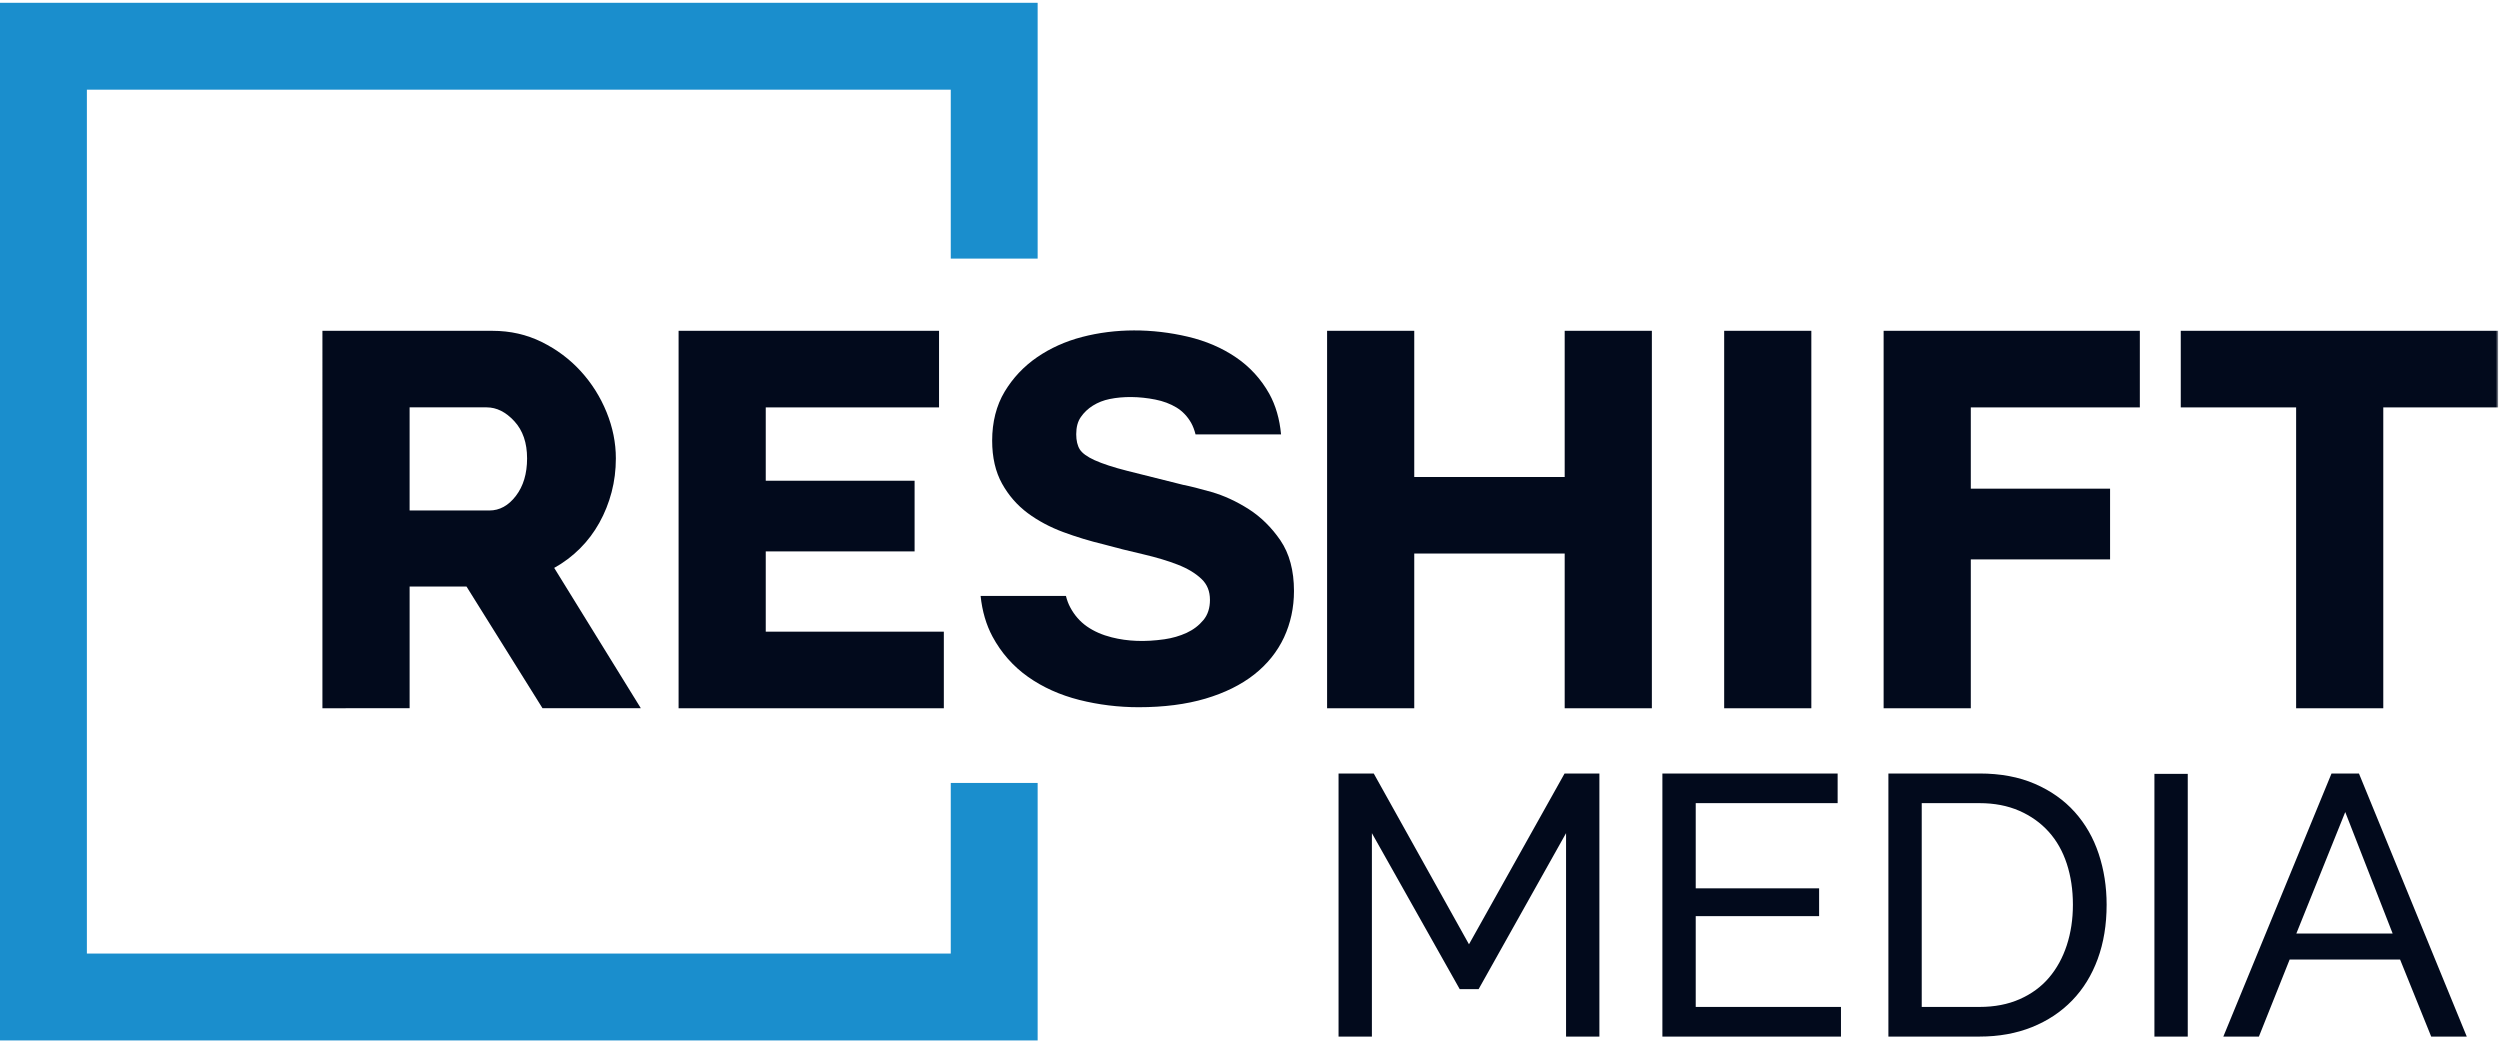
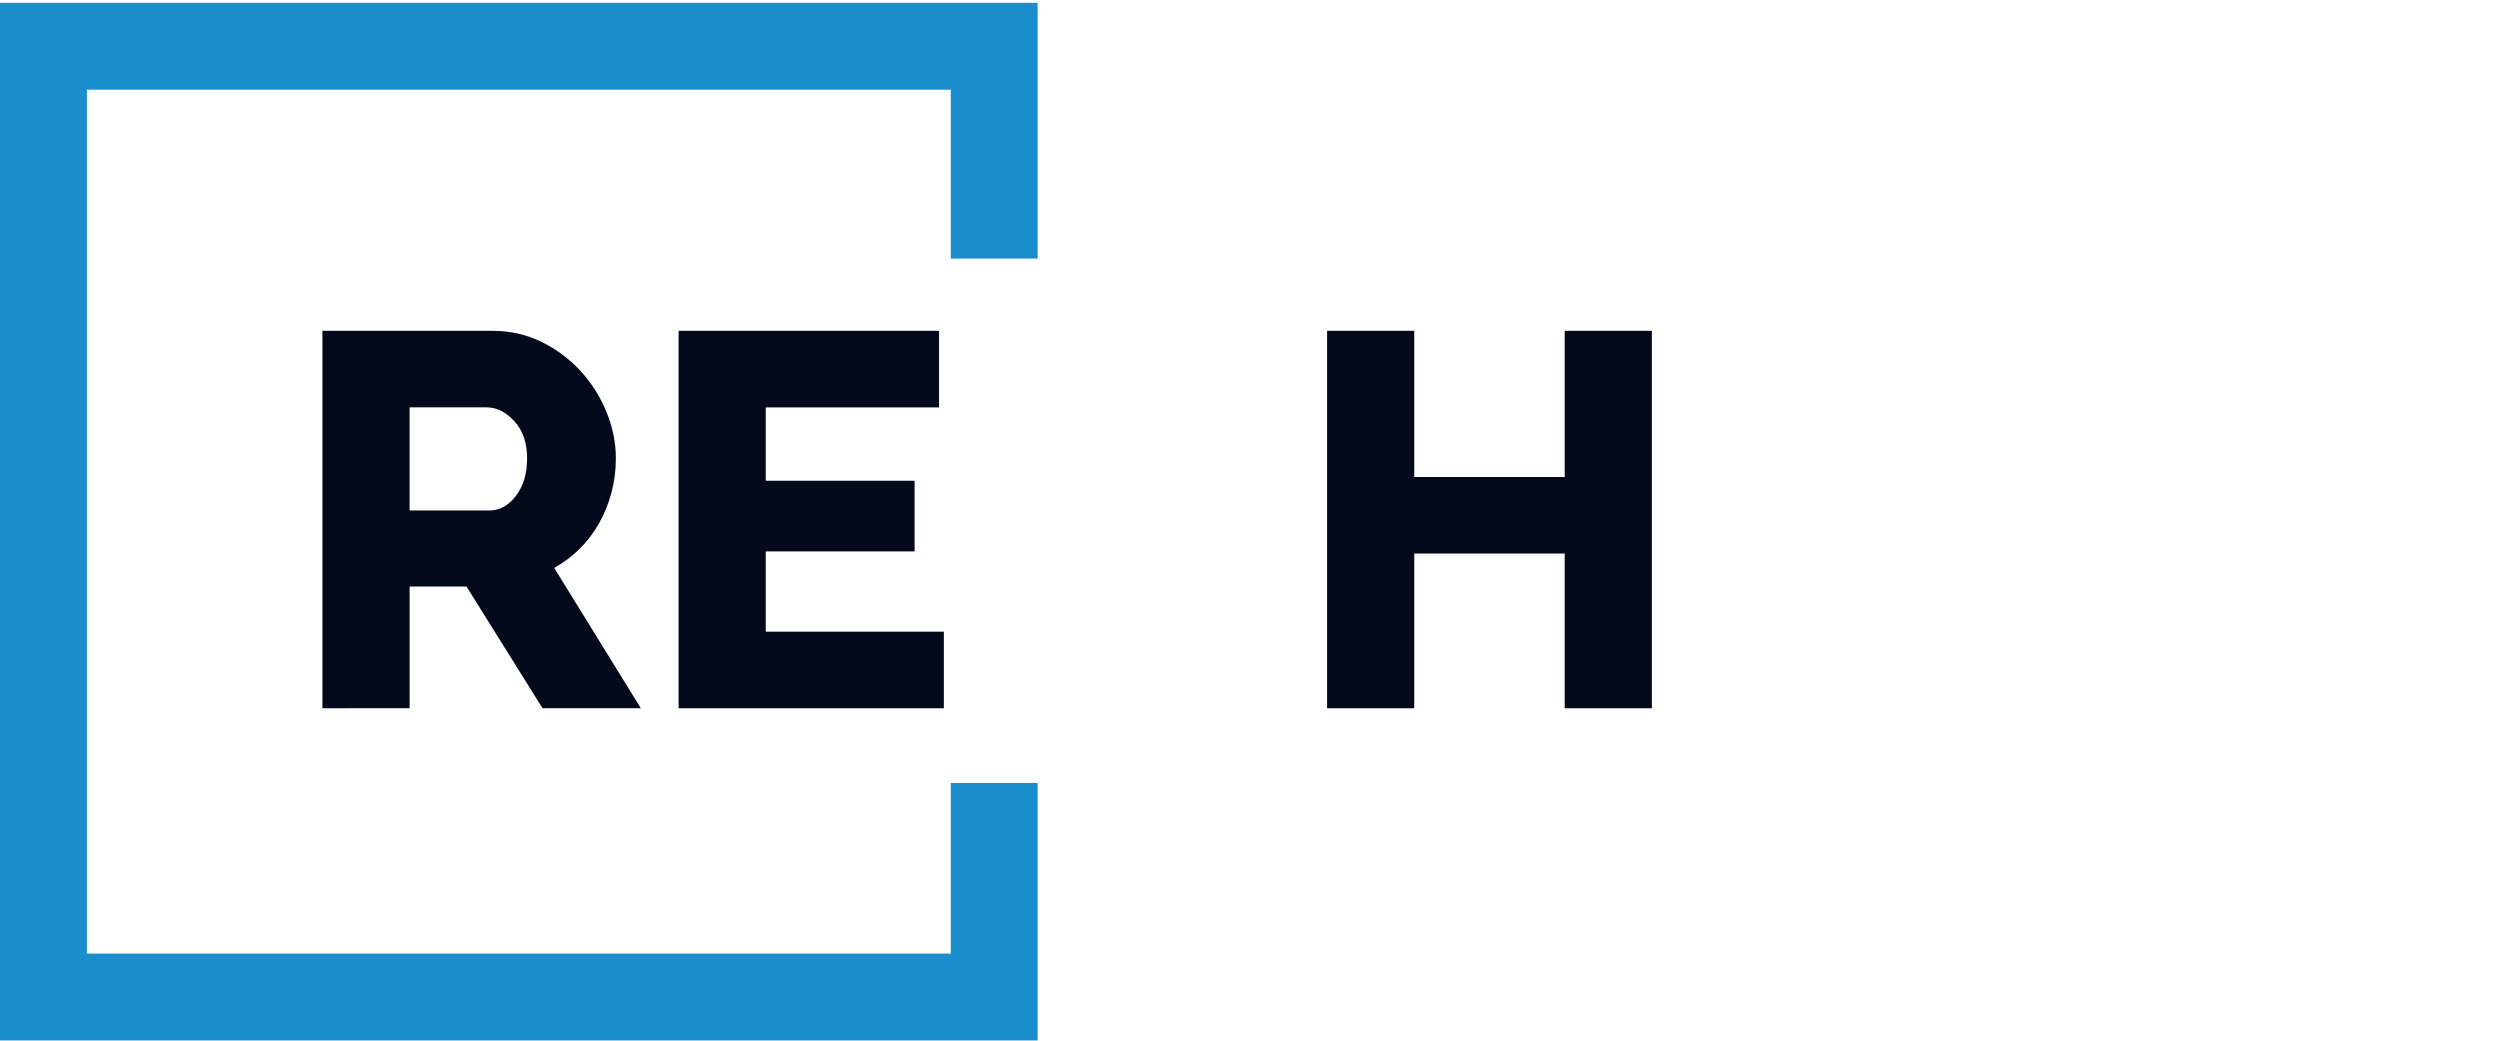
<svg xmlns="http://www.w3.org/2000/svg" xmlns:xlink="http://www.w3.org/1999/xlink" width="893" height="372" viewBox="0 0 893 372">
  <defs>
    <path id="hxv37el8qa" d="M0 371L892.323 371 892.323 0.356 0 0.356z" />
  </defs>
  <g fill="none" fill-rule="evenodd">
    <g>
      <path fill="#1A8ECD" d="M0 1L0 371.644 370.647 371.644 370.647 279.669 339.614 279.669 339.614 340.611 31.033 340.611 31.033 32.032 339.614 32.032 339.614 92.372 370.647 92.372 370.647 1z" />
      <g transform="translate(0 .644)">
        <path fill="#020A1C" d="M146.313 181.703h28.48c3.668 0 6.834-1.738 9.49-5.222 2.663-3.48 3.994-7.942 3.994-13.386 0-5.57-1.519-9.997-4.563-13.29-3.036-3.291-6.327-4.937-9.869-4.937h-27.532v36.835zm-31.143 70.634V117.526h60.763c6.327 0 12.183 1.329 17.561 3.987 5.382 2.658 10.034 6.142 13.957 10.443 3.925 4.305 6.991 9.178 9.21 14.619 2.214 5.446 3.322 10.95 3.322 16.52 0 4.178-.507 8.198-1.52 12.057-1.013 3.863-2.468 7.499-4.367 10.919-1.899 3.418-4.209 6.488-6.93 9.208-2.725 2.724-5.788 5.033-9.208 6.929l30.947 50.129h-35.12l-27.158-43.482h-20.314v43.482H115.17zM337.138 224.994L337.138 252.337 242.392 252.337 242.392 117.525 335.425 117.525 335.425 144.867 273.527 144.867 273.527 171.069 326.693 171.069 326.693 196.323 273.527 196.323 273.527 224.994zM590.049 117.525L590.049 252.338 558.906 252.338 558.906 197.083 505.172 197.083 505.172 252.338 474.036 252.338 474.036 117.525 505.172 117.525 505.172 169.742 558.906 169.742 558.906 117.525z" />
        <mask id="hvrvkk33fb" fill="#fff">
          <use xlink:href="#hxv37el8qa" />
        </mask>
-         <path fill="#020A1C" d="M615.873 252.337L647.009 252.337 647.009 117.525 615.873 117.525zM672.83 252.337L672.83 117.525 764.351 117.525 764.351 144.867 703.973 144.867 703.973 173.917 753.719 173.917 753.719 199.17 703.973 199.17 703.973 252.337zM892.323 144.867L851.308 144.867 851.308 252.337 820.174 252.337 820.174 144.867 778.969 144.867 778.969 117.525 892.323 117.525zM457.364 192.371c-3.193-4.654-7.03-8.423-11.395-11.197-4.367-2.768-8.814-4.81-13.203-6.07-4.26-1.218-7.748-2.098-10.109-2.548-8.25-2.042-14.875-3.697-19.943-4.998-4.933-1.25-8.878-2.539-11.709-3.82-2.673-1.22-4.455-2.516-5.298-3.847-.847-1.352-1.28-3.179-1.28-5.433 0-2.523.536-4.525 1.64-6.118 1.12-1.63 2.574-3.014 4.327-4.106 1.817-1.126 3.77-1.892 5.97-2.346 4.912-1.007 10.617-.934 16.297.188 2.827.555 5.385 1.513 7.602 2.856 2.136 1.312 3.886 3.143 5.202 5.448.654 1.162 1.186 2.55 1.584 4.14h30.544c-.502-5.498-1.918-10.375-4.21-14.517-2.954-5.279-6.979-9.667-11.966-13.042-4.965-3.369-10.72-5.837-17.11-7.335-12.827-3.02-25.945-2.994-37.777.096-5.949 1.55-11.365 3.988-16.096 7.247-4.743 3.258-8.64 7.402-11.588 12.308-2.948 4.94-4.445 10.824-4.445 17.488 0 5.956 1.182 11.113 3.52 15.323 2.32 4.19 5.404 7.74 9.173 10.546 3.711 2.752 7.993 5.038 12.728 6.793 4.633 1.718 9.457 3.183 14.341 4.356 4.513 1.245 9.135 2.403 14.163 3.555 4.838 1.14 8.866 2.347 12.308 3.69 3.502 1.354 6.374 3.072 8.517 5.107 2.05 1.937 3.046 4.392 3.046 7.51 0 2.915-.786 5.333-2.33 7.187-1.593 1.93-3.61 3.472-5.994 4.573-2.45 1.123-5.124 1.896-7.948 2.302-6.95.986-13.05.76-18.793-.688-3.386-.843-6.38-2.156-8.888-3.906-2.466-1.728-4.47-4.018-5.954-6.815-.642-1.182-1.157-2.55-1.535-4.076h-30.479c.561 5.432 1.99 10.315 4.257 14.536 3.124 5.798 7.392 10.634 12.691 14.373 5.258 3.72 11.417 6.488 18.291 8.231 6.854 1.731 14.004 2.61 21.242 2.61 8.956 0 16.97-1.034 23.826-3.066 6.867-2.029 12.723-4.927 17.407-8.608 4.68-3.683 8.263-8.143 10.656-13.253 2.363-5.086 3.566-10.668 3.566-16.59 0-7.277-1.63-13.36-4.848-18.084M559.395 369.62L559.395 296.96 528.16 352.679 521.41 352.679 490.042 296.96 490.042 369.62 478.13 369.62 478.13 275.65 490.702 275.65 524.72 336.663 558.865 275.65 571.304 275.65 571.304 369.62zM657.595 359.03L657.595 369.62 593.806 369.62 593.806 275.65 656.404 275.65 656.404 286.238 605.713 286.238 605.713 316.678 649.786 316.678 649.786 326.604 605.713 326.604 605.713 359.03zM740.444 322.503c0-5.295-.73-10.17-2.185-14.626-1.455-4.453-3.62-8.27-6.483-11.445-2.871-3.179-6.379-5.67-10.523-7.48-4.148-1.807-8.867-2.714-14.161-2.714h-20.649v72.792h20.649c5.377 0 10.166-.924 14.358-2.78 4.191-1.851 7.68-4.408 10.458-7.675 2.777-3.263 4.896-7.125 6.351-11.58s2.185-9.285 2.185-14.492zm-65.908 47.117v-93.97h32.556c7.497 0 14.097 1.237 19.788 3.707 5.692 2.469 10.429 5.824 14.223 10.059 3.796 4.235 6.64 9.198 8.538 14.889 1.895 5.69 2.847 11.759 2.847 18.198 0 7.147-1.06 13.611-3.178 19.389-2.117 5.78-5.158 10.719-9.13 14.823-3.973 4.102-8.76 7.278-14.36 9.53-5.605 2.249-11.844 3.375-18.728 3.375h-32.556zM769.558 369.62L781.467 369.62 781.467 275.783 769.558 275.783zM837.72 289.416l-17.474 43.41h34.413l-16.94-43.41zm-43.544 80.204l38.642-93.97h9.797l38.513 93.97h-12.706l-11.116-27.529h-39.44l-10.987 27.53h-12.703z" mask="url(#hvrvkk33fb)" />
      </g>
    </g>
  </g>
</svg>